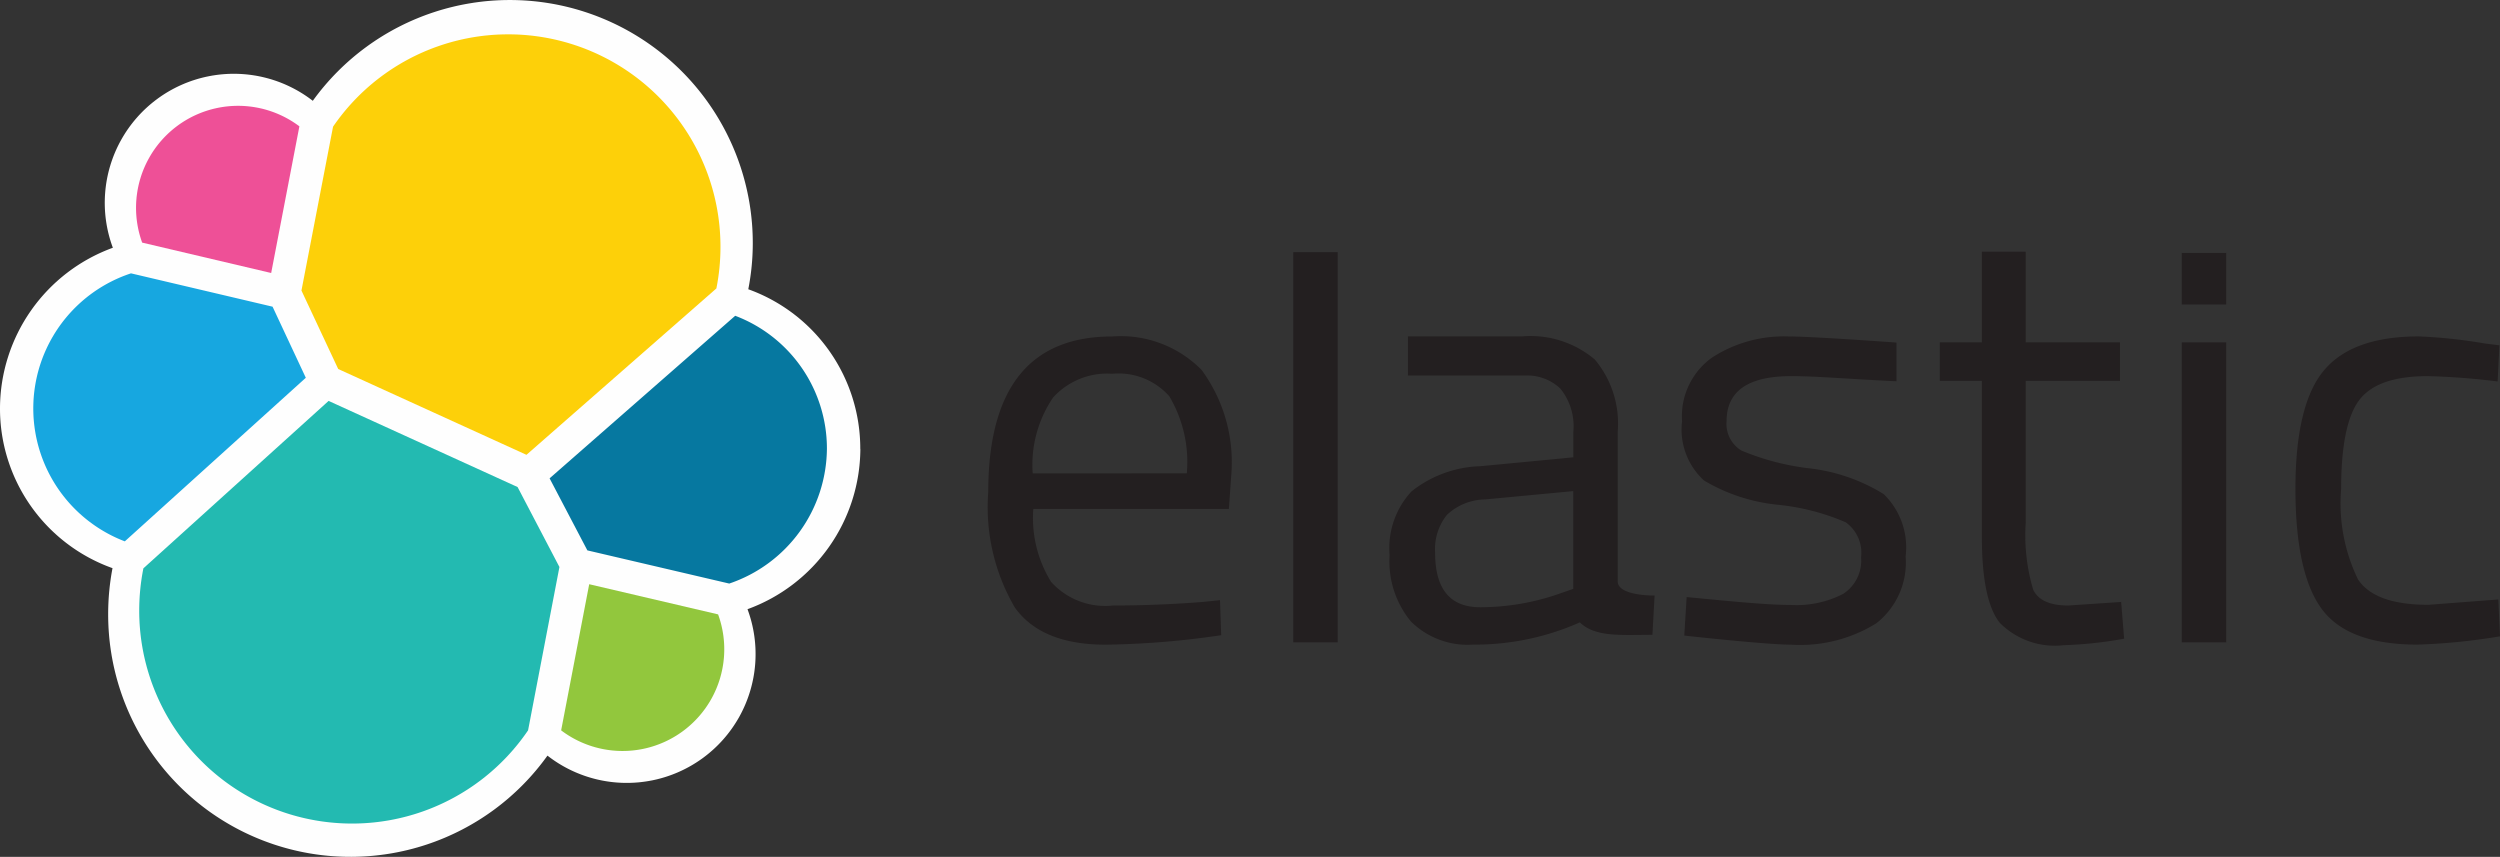
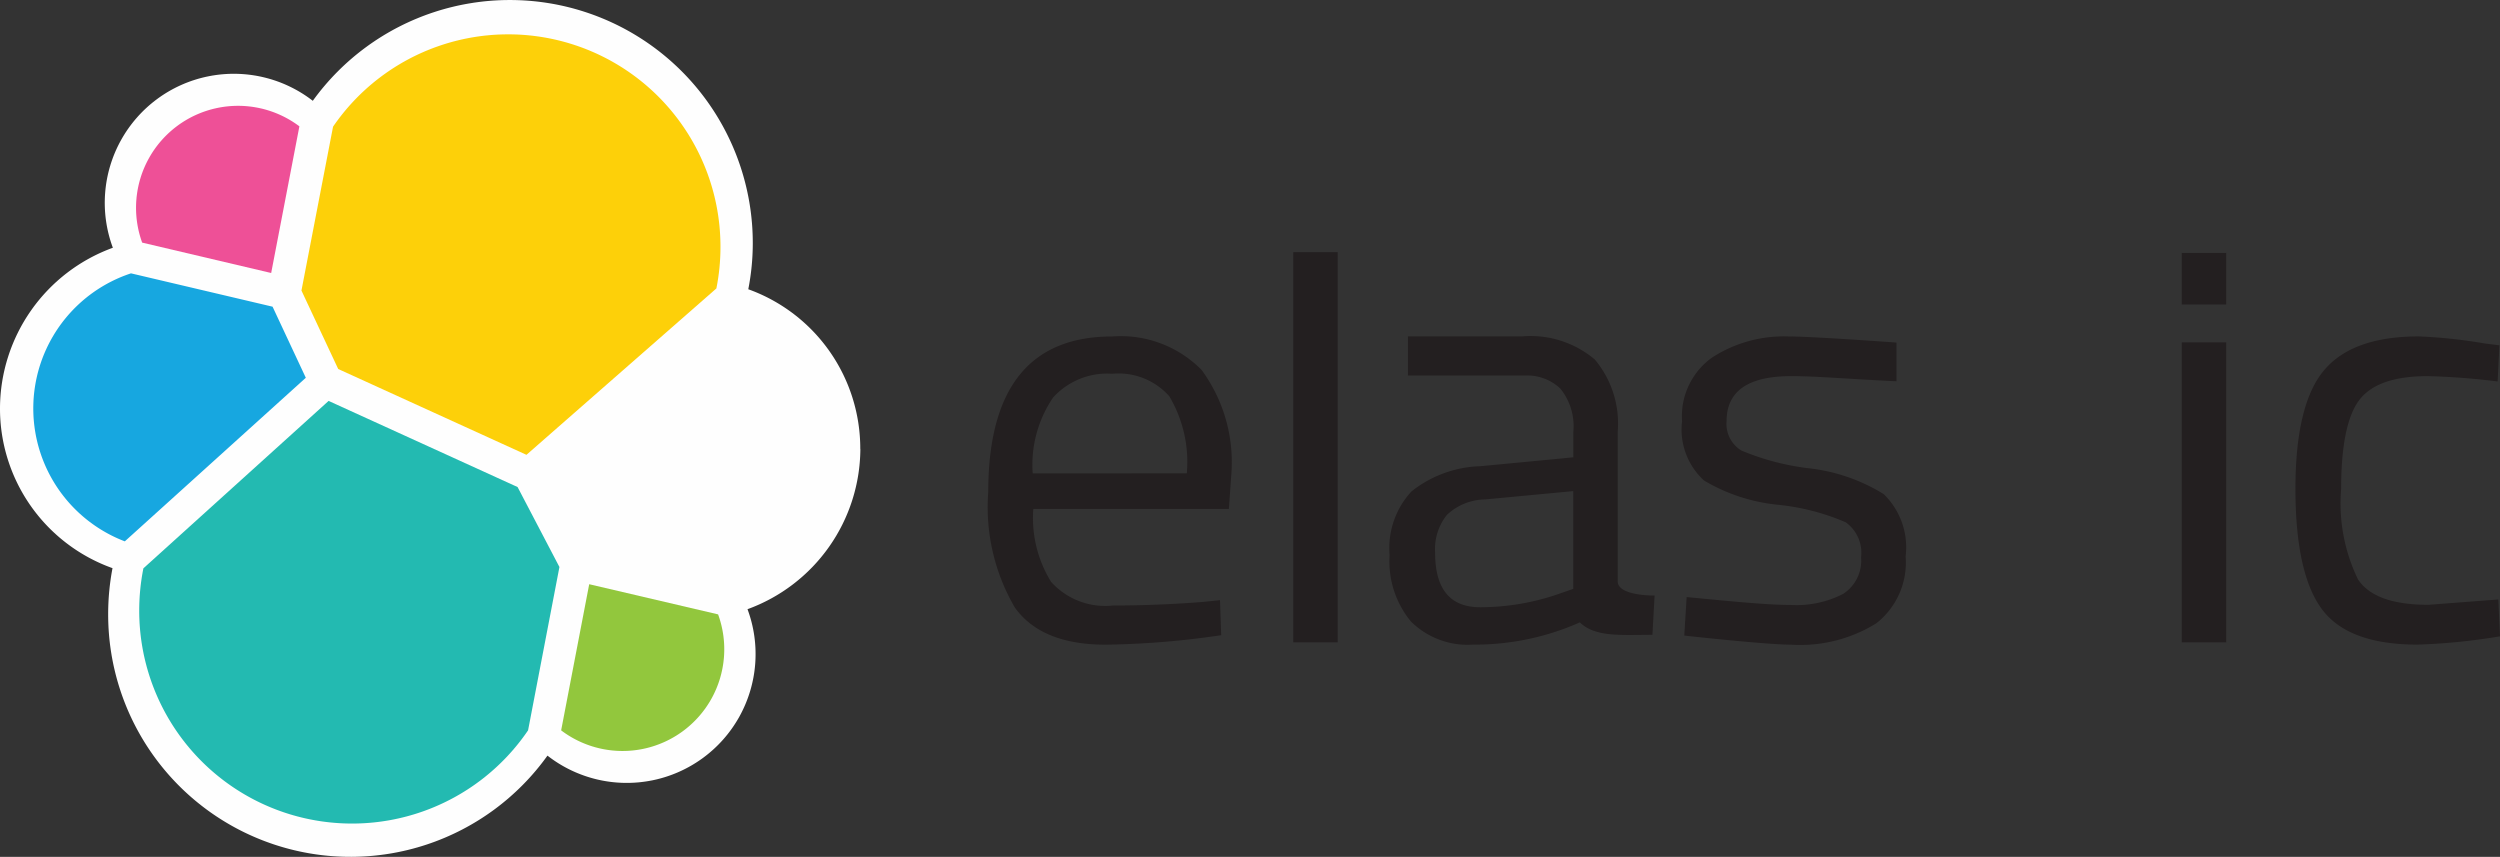
<svg xmlns="http://www.w3.org/2000/svg" id="Homepage-Update-12.20" width="115.193" height="39.481" viewBox="0 0 115.193 39.481">
  <rect x="0" y="0" width="115.193" height="39.481" fill="#333333" stroke="none" />
  <g id="Homepage-Interim-Updates" transform="translate(0 0)">
    <g id="Group-5" transform="translate(0 0)">
      <g id="Group">
        <g id="Group-25">
          <g id="Group-3">
            <path id="Fill-1" d="M39.639,20.73a7.8,7.8,0,0,0-5.16-7.356,11.048,11.048,0,0,0,.207-2.13A11.195,11.195,0,0,0,14.413,4.691,5.945,5.945,0,0,0,5.2,11.462,7.9,7.9,0,0,0,0,18.847a7.807,7.807,0,0,0,5.184,7.378,11.349,11.349,0,0,0-.2,2.129,11.165,11.165,0,0,0,20.242,6.509,5.936,5.936,0,0,0,9.217-6.747,7.9,7.9,0,0,0,5.2-7.385" transform="translate(0 -0.046)" fill="#fefefe" />
          </g>
          <path id="Fill-4" d="M12.538,16.787l8.674,3.954,8.751-7.667a9.7,9.7,0,0,0,.188-1.923A9.781,9.781,0,0,0,12.3,5.621l-1.456,7.551Z" transform="translate(3.046 0.216)" fill="#fdd009" />
          <path id="Fill-6" d="M5.2,22.267a9.959,9.959,0,0,0-.192,1.952,9.806,9.806,0,0,0,17.917,5.513l1.445-7.526-1.928-3.684-8.708-3.969Z" transform="translate(1.407 3.92)" fill="#23bab1" />
          <path id="Fill-8" d="M5.177,10.243l5.944,1.4,1.3-6.758a4.7,4.7,0,0,0-7.246,5.354" transform="translate(1.374 0.936)" fill="#ee5097" />
          <path id="Fill-10" d="M5.7,9.964a6.555,6.555,0,0,0-.285,12.349l8.34-7.537L12.223,11.5Z" transform="translate(0.336 2.631)" fill="#17a7e0" />
          <path id="Fill-12" d="M20.186,27.881a4.687,4.687,0,0,0,7.232-5.344l-5.939-1.39Z" transform="translate(5.67 5.772)" fill="#92c73d" />
-           <path id="Fill-14" d="M21.51,22.3l6.538,1.529a6.615,6.615,0,0,0,4.5-6.225,6.543,6.543,0,0,0-4.226-6.114l-8.552,7.491Z" transform="translate(5.554 3.06)" fill="#0678a0" />
          <path id="Fill-16" d="M44.7,18.542a5.928,5.928,0,0,0-.806-3.55,3.116,3.116,0,0,0-2.622-1.038,3.361,3.361,0,0,0-2.731,1.092,5.512,5.512,0,0,0-.942,3.5Zm.737,5.926.792-.082L46.284,26a39.271,39.271,0,0,1-5.326.437q-2.95,0-4.179-1.707a9.166,9.166,0,0,1-1.229-5.312q0-7.182,5.708-7.182a5.223,5.223,0,0,1,4.124,1.543,7.186,7.186,0,0,1,1.366,4.847l-.109,1.557H37.627a5.6,5.6,0,0,0,.819,3.359A3.348,3.348,0,0,0,41.3,24.632q2.034,0,4.138-.164Z" transform="translate(9.985 3.268)" fill="#231f20" />
          <path id="Fill-18" d="M46.523,27.179h2.048V9.2H46.523Z" transform="translate(13.067 2.418)" fill="#231f20" />
          <path id="Fill-20" d="M52.087,22.2q0,2.513,2.076,2.512a11.04,11.04,0,0,0,3.66-.628l.628-.219V19.361l-4.042.382a2.632,2.632,0,0,0-1.775.71,2.512,2.512,0,0,0-.546,1.748M60.5,16.63v6.888c0,.682,1.7.655,1.7.655l-.1,1.81c-1.439,0-2.63.119-3.345-.573a11.91,11.91,0,0,1-4.914,1.024,3.71,3.71,0,0,1-2.868-1.065,4.349,4.349,0,0,1-.983-3.059,3.837,3.837,0,0,1,1.01-2.936,5.359,5.359,0,0,1,3.168-1.161l4.288-.41V16.63a2.749,2.749,0,0,0-.6-1.994,2.216,2.216,0,0,0-1.639-.6l-5.382,0V12.233h5.245A4.585,4.585,0,0,1,59.448,13.3,4.587,4.587,0,0,1,60.5,16.63" transform="translate(14.039 3.268)" fill="#231f20" />
          <path id="Fill-21" d="M65.537,14.063q-2.977,0-2.977,2.076a1.433,1.433,0,0,0,.683,1.352,11.567,11.567,0,0,0,3.114.819A8.3,8.3,0,0,1,69.8,19.5a3.414,3.414,0,0,1,1.01,2.867,3.558,3.558,0,0,1-1.352,3.086,6.662,6.662,0,0,1-3.947.983c-1.129,0-4.9-.418-4.9-.418l.109-1.775c2.165.209,3.731.363,4.787.363a4.708,4.708,0,0,0,2.417-.505,1.822,1.822,0,0,0,.833-1.693,1.719,1.719,0,0,0-.71-1.611,10.517,10.517,0,0,0-3.114-.806,8.222,8.222,0,0,1-3.414-1.12,3.181,3.181,0,0,1-1.01-2.731,3.318,3.318,0,0,1,1.406-2.949,6.1,6.1,0,0,1,3.51-.956c1.11,0,4.964.282,4.964.282V14.3c-2.027-.092-3.69-.238-4.855-.238" transform="translate(16.996 3.268)" fill="#231f20" />
-           <path id="Fill-22" d="M78.084,15.138H73.741v6.527a8.8,8.8,0,0,0,.341,3.086q.341.738,1.625.737l2.431-.164.137,1.693a18.7,18.7,0,0,1-2.786.3,3.569,3.569,0,0,1-2.95-1.038q-.819-1.037-.819-3.96V15.138H69.781V13.363H71.72V9.185h2.021v4.178h4.343Z" transform="translate(19.599 2.412)" fill="#231f20" />
          <path id="Fill-23" d="M78.486,27.172h2.048V13.35H78.486Zm0-15.567h2.048V9.23H78.486Z" transform="translate(22.044 2.425)" fill="#231f20" />
          <path id="Fill-24" d="M88.258,12.233a23.586,23.586,0,0,1,3.059.328l.656.082-.082,1.666a32.063,32.063,0,0,0-3.223-.246q-2.322,0-3.155,1.106t-.833,4.1a8.007,8.007,0,0,0,.779,4.164Q86.237,24.6,88.7,24.6l3.223-.246L92,26.052a28.131,28.131,0,0,1-3.8.382q-3.2,0-4.411-1.639t-1.215-5.53q0-3.892,1.311-5.462t4.37-1.57" transform="translate(23.193 3.268)" fill="#231f20" />
        </g>
      </g>
    </g>
  </g>
</svg>